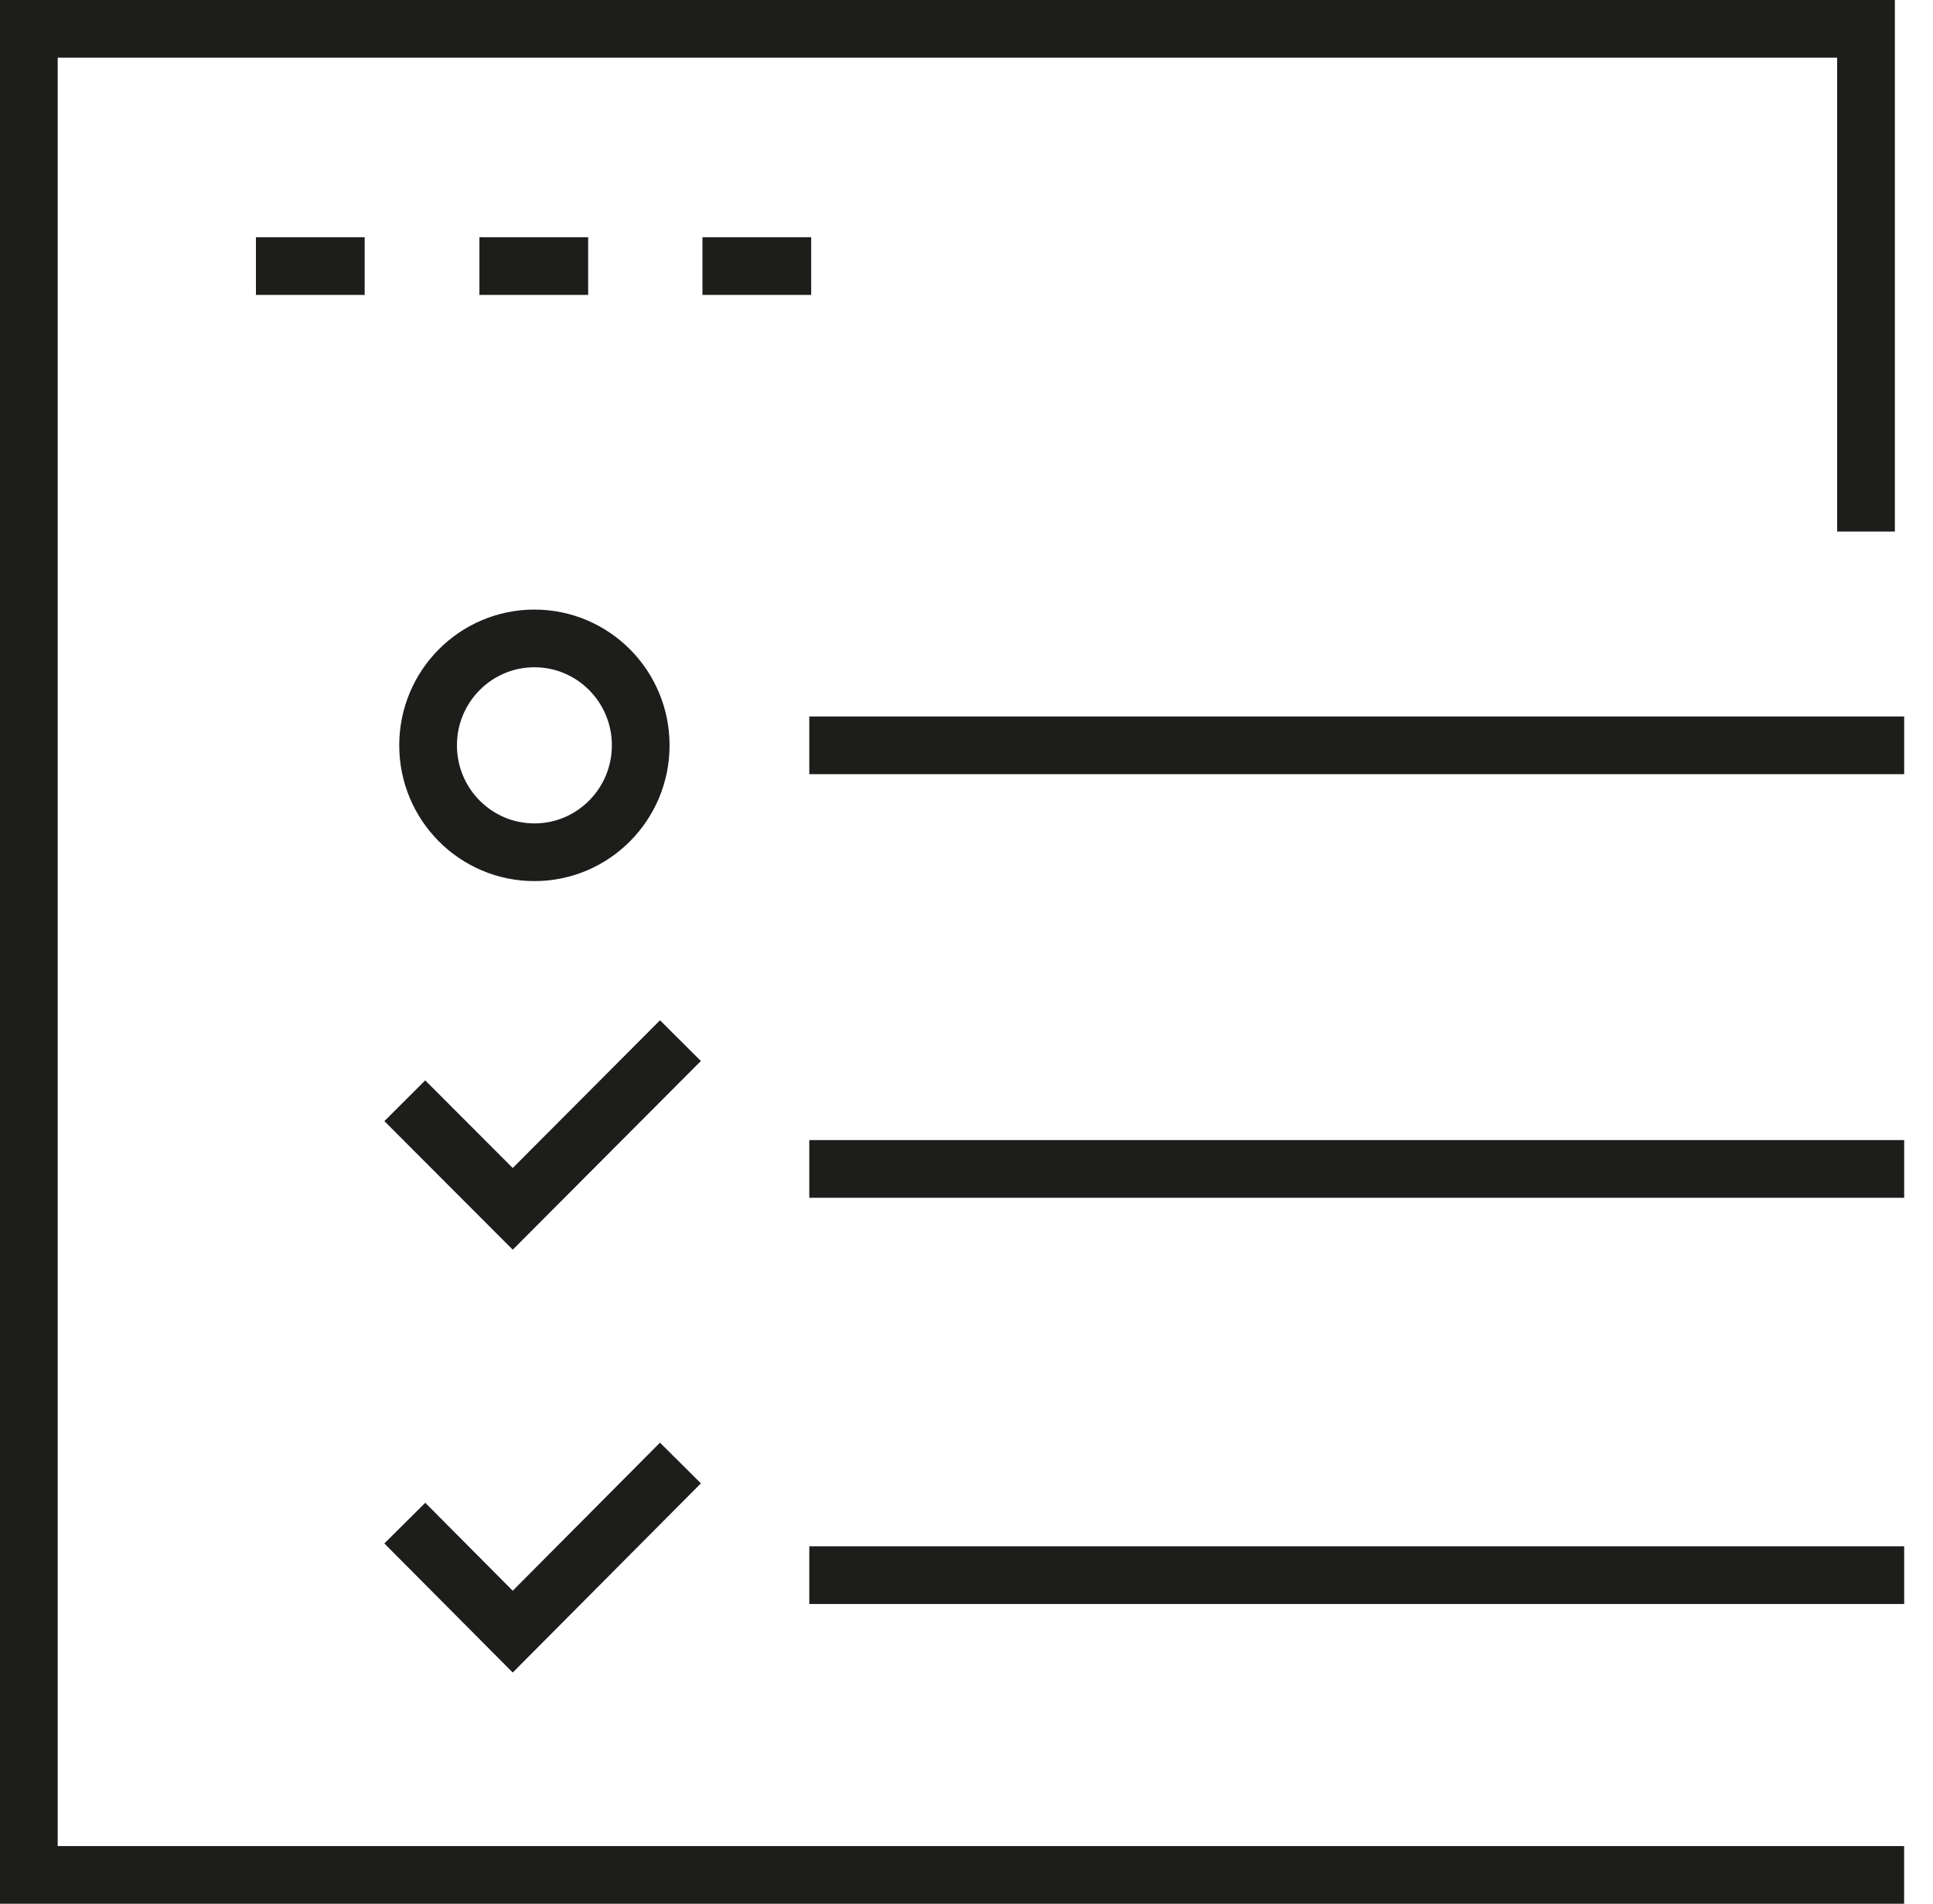
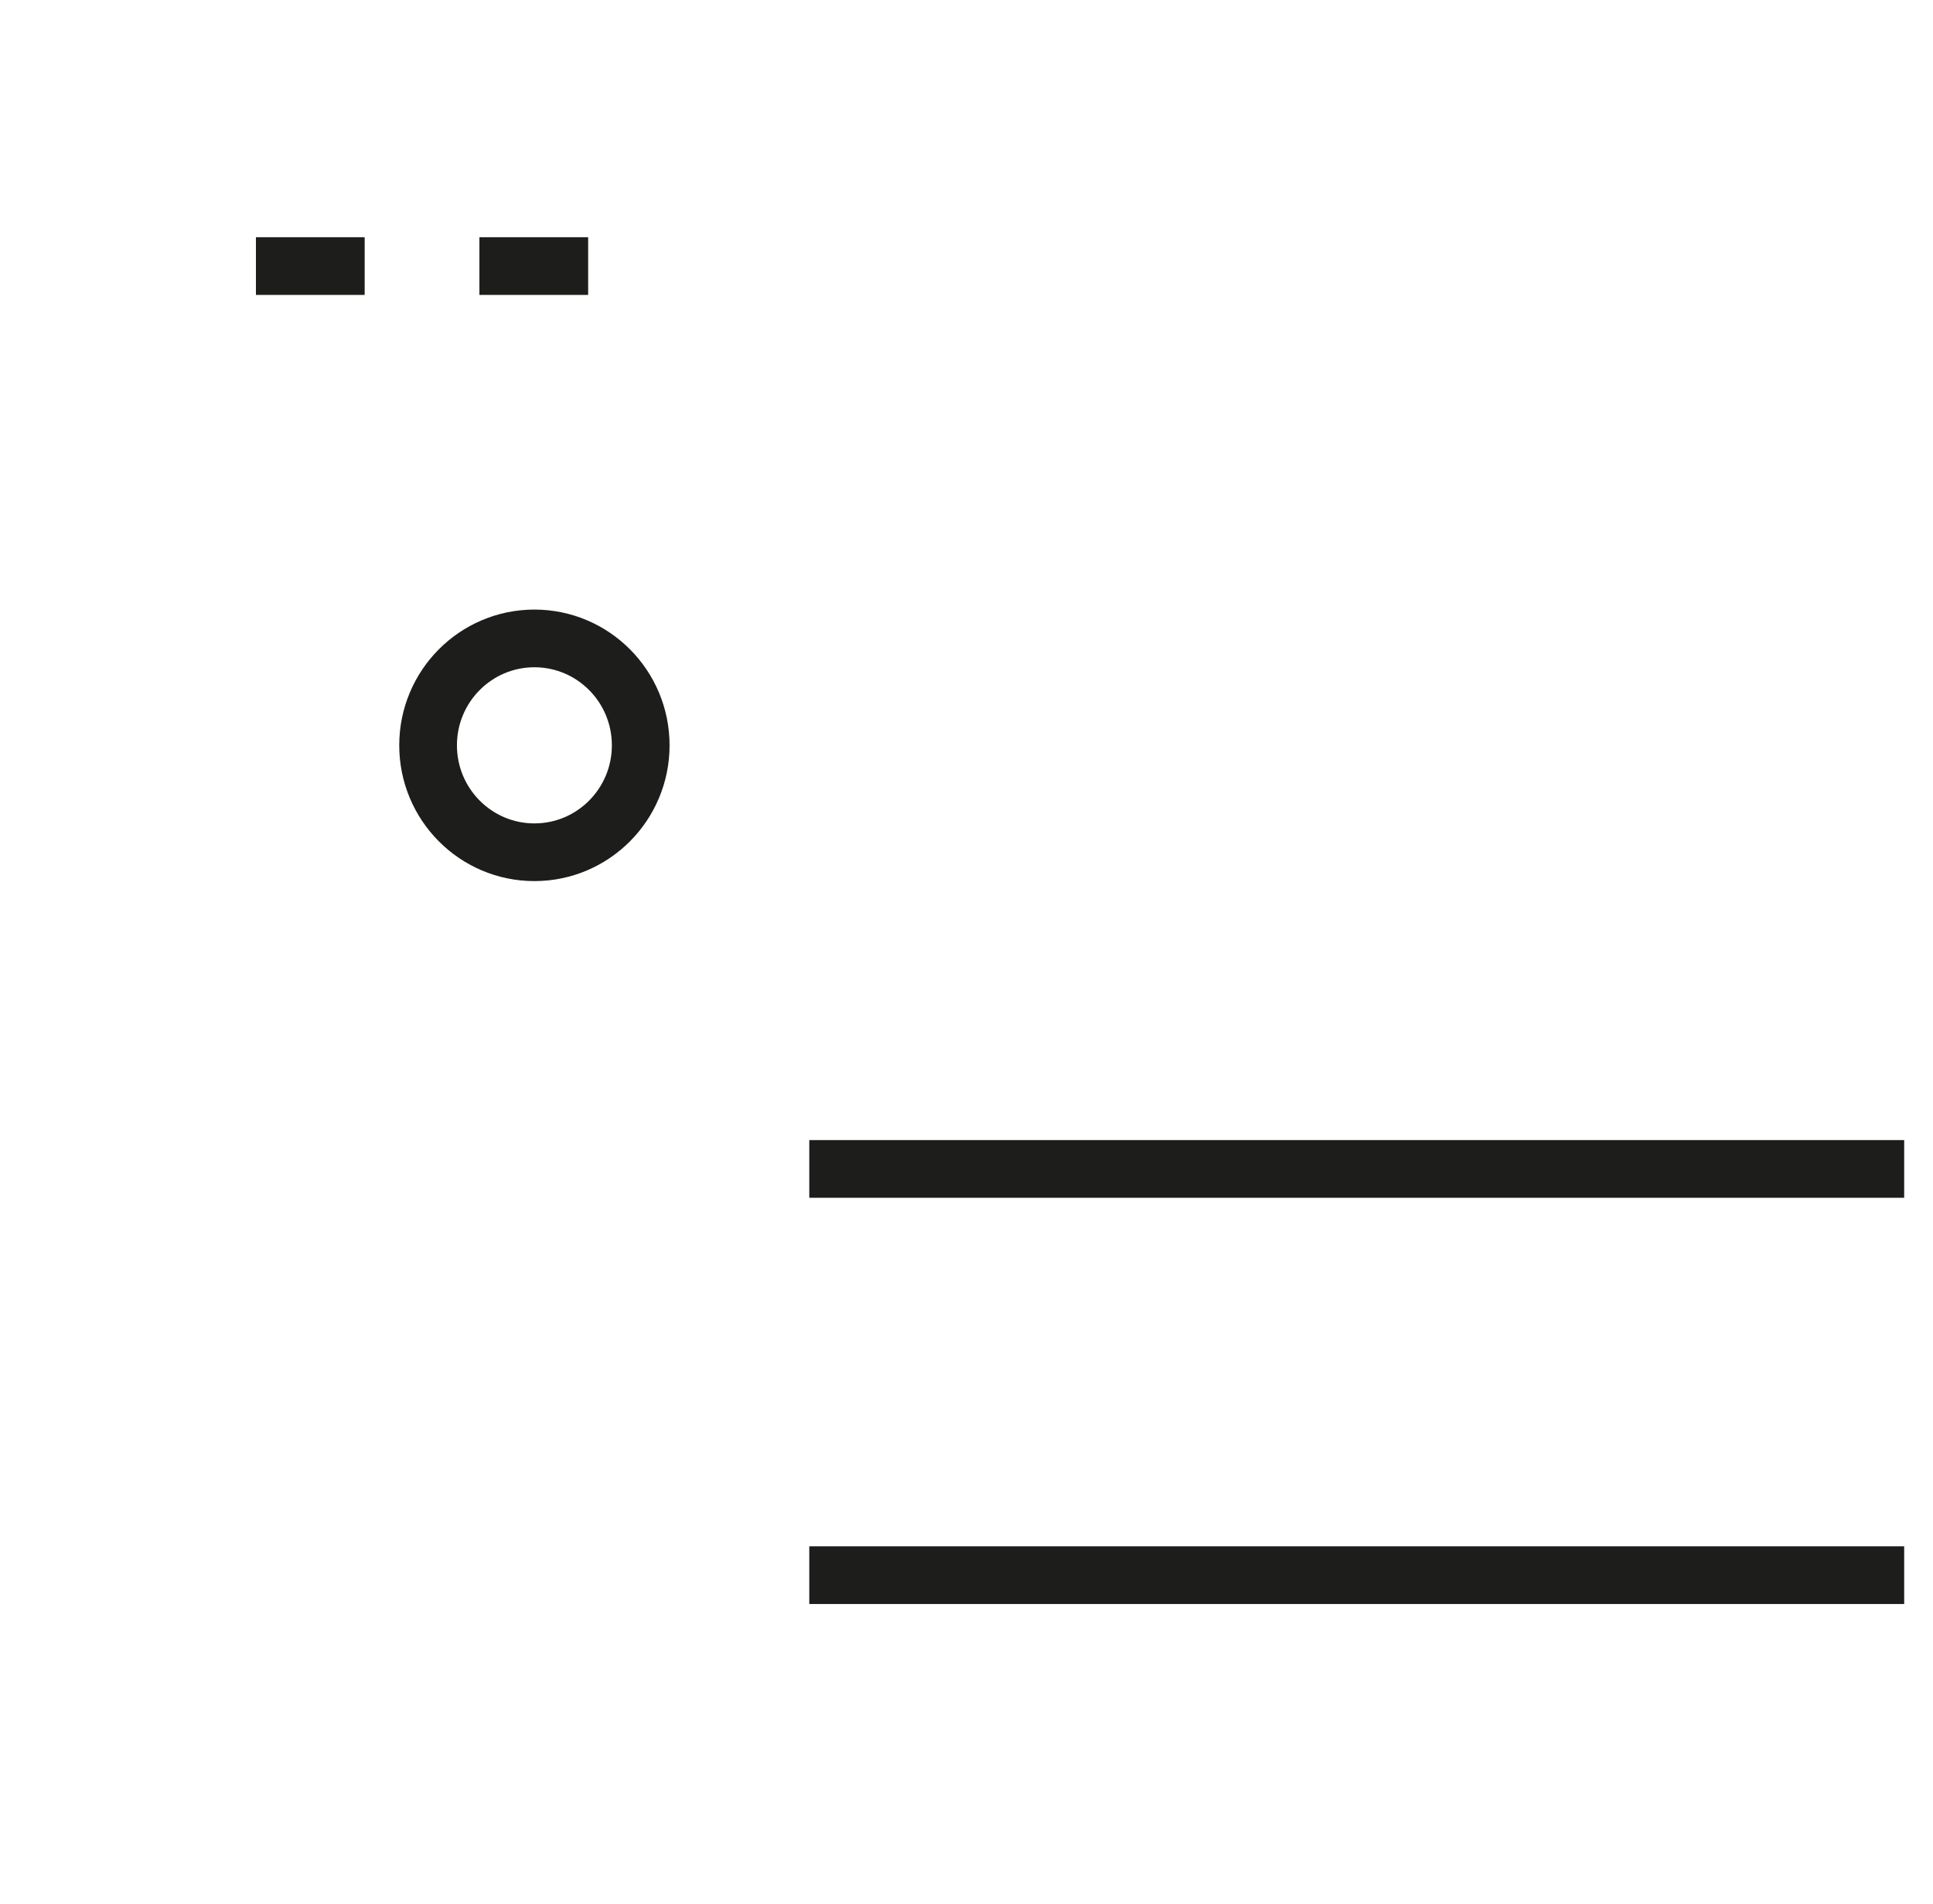
<svg xmlns="http://www.w3.org/2000/svg" width="67" height="66" viewBox="0 0 67 66" fill="none">
  <path d="M18.523 29.546C20.558 29.546 22.208 27.886 22.208 25.839C22.208 23.792 20.558 22.133 18.523 22.133C16.488 22.133 14.838 23.792 14.838 25.839C14.838 27.886 16.488 29.546 18.523 29.546Z" stroke="#1D1D1B" stroke-width="2" stroke-miterlimit="10" />
-   <path d="M28.051 25.839H66.001" stroke="#1D1D1B" stroke-width="2" stroke-miterlimit="10" />
  <path d="M28.051 40.525H66.001" stroke="#1D1D1B" stroke-width="2" stroke-miterlimit="10" />
  <path d="M28.051 54.608H66.001" stroke="#1D1D1B" stroke-width="2" stroke-miterlimit="10" />
-   <path d="M14.031 38.161L17.772 41.909L23.585 36.077" stroke="#1D1D1B" stroke-width="2" stroke-miterlimit="10" />
-   <path d="M14.031 52.804L17.772 56.566L23.585 50.72" stroke="#1D1D1B" stroke-width="2" stroke-miterlimit="10" />
-   <path d="M64.678 18.427V1H1V65H65.999" stroke="#1D1D1B" stroke-width="2" stroke-miterlimit="10" />
  <path d="M8.871 9.224H12.64" stroke="#1D1D1B" stroke-width="2" stroke-miterlimit="10" />
  <path d="M16.617 9.224H20.386" stroke="#1D1D1B" stroke-width="2" stroke-miterlimit="10" />
-   <path d="M24.348 9.224H28.116" stroke="#1D1D1B" stroke-width="2" stroke-miterlimit="10" />
</svg>